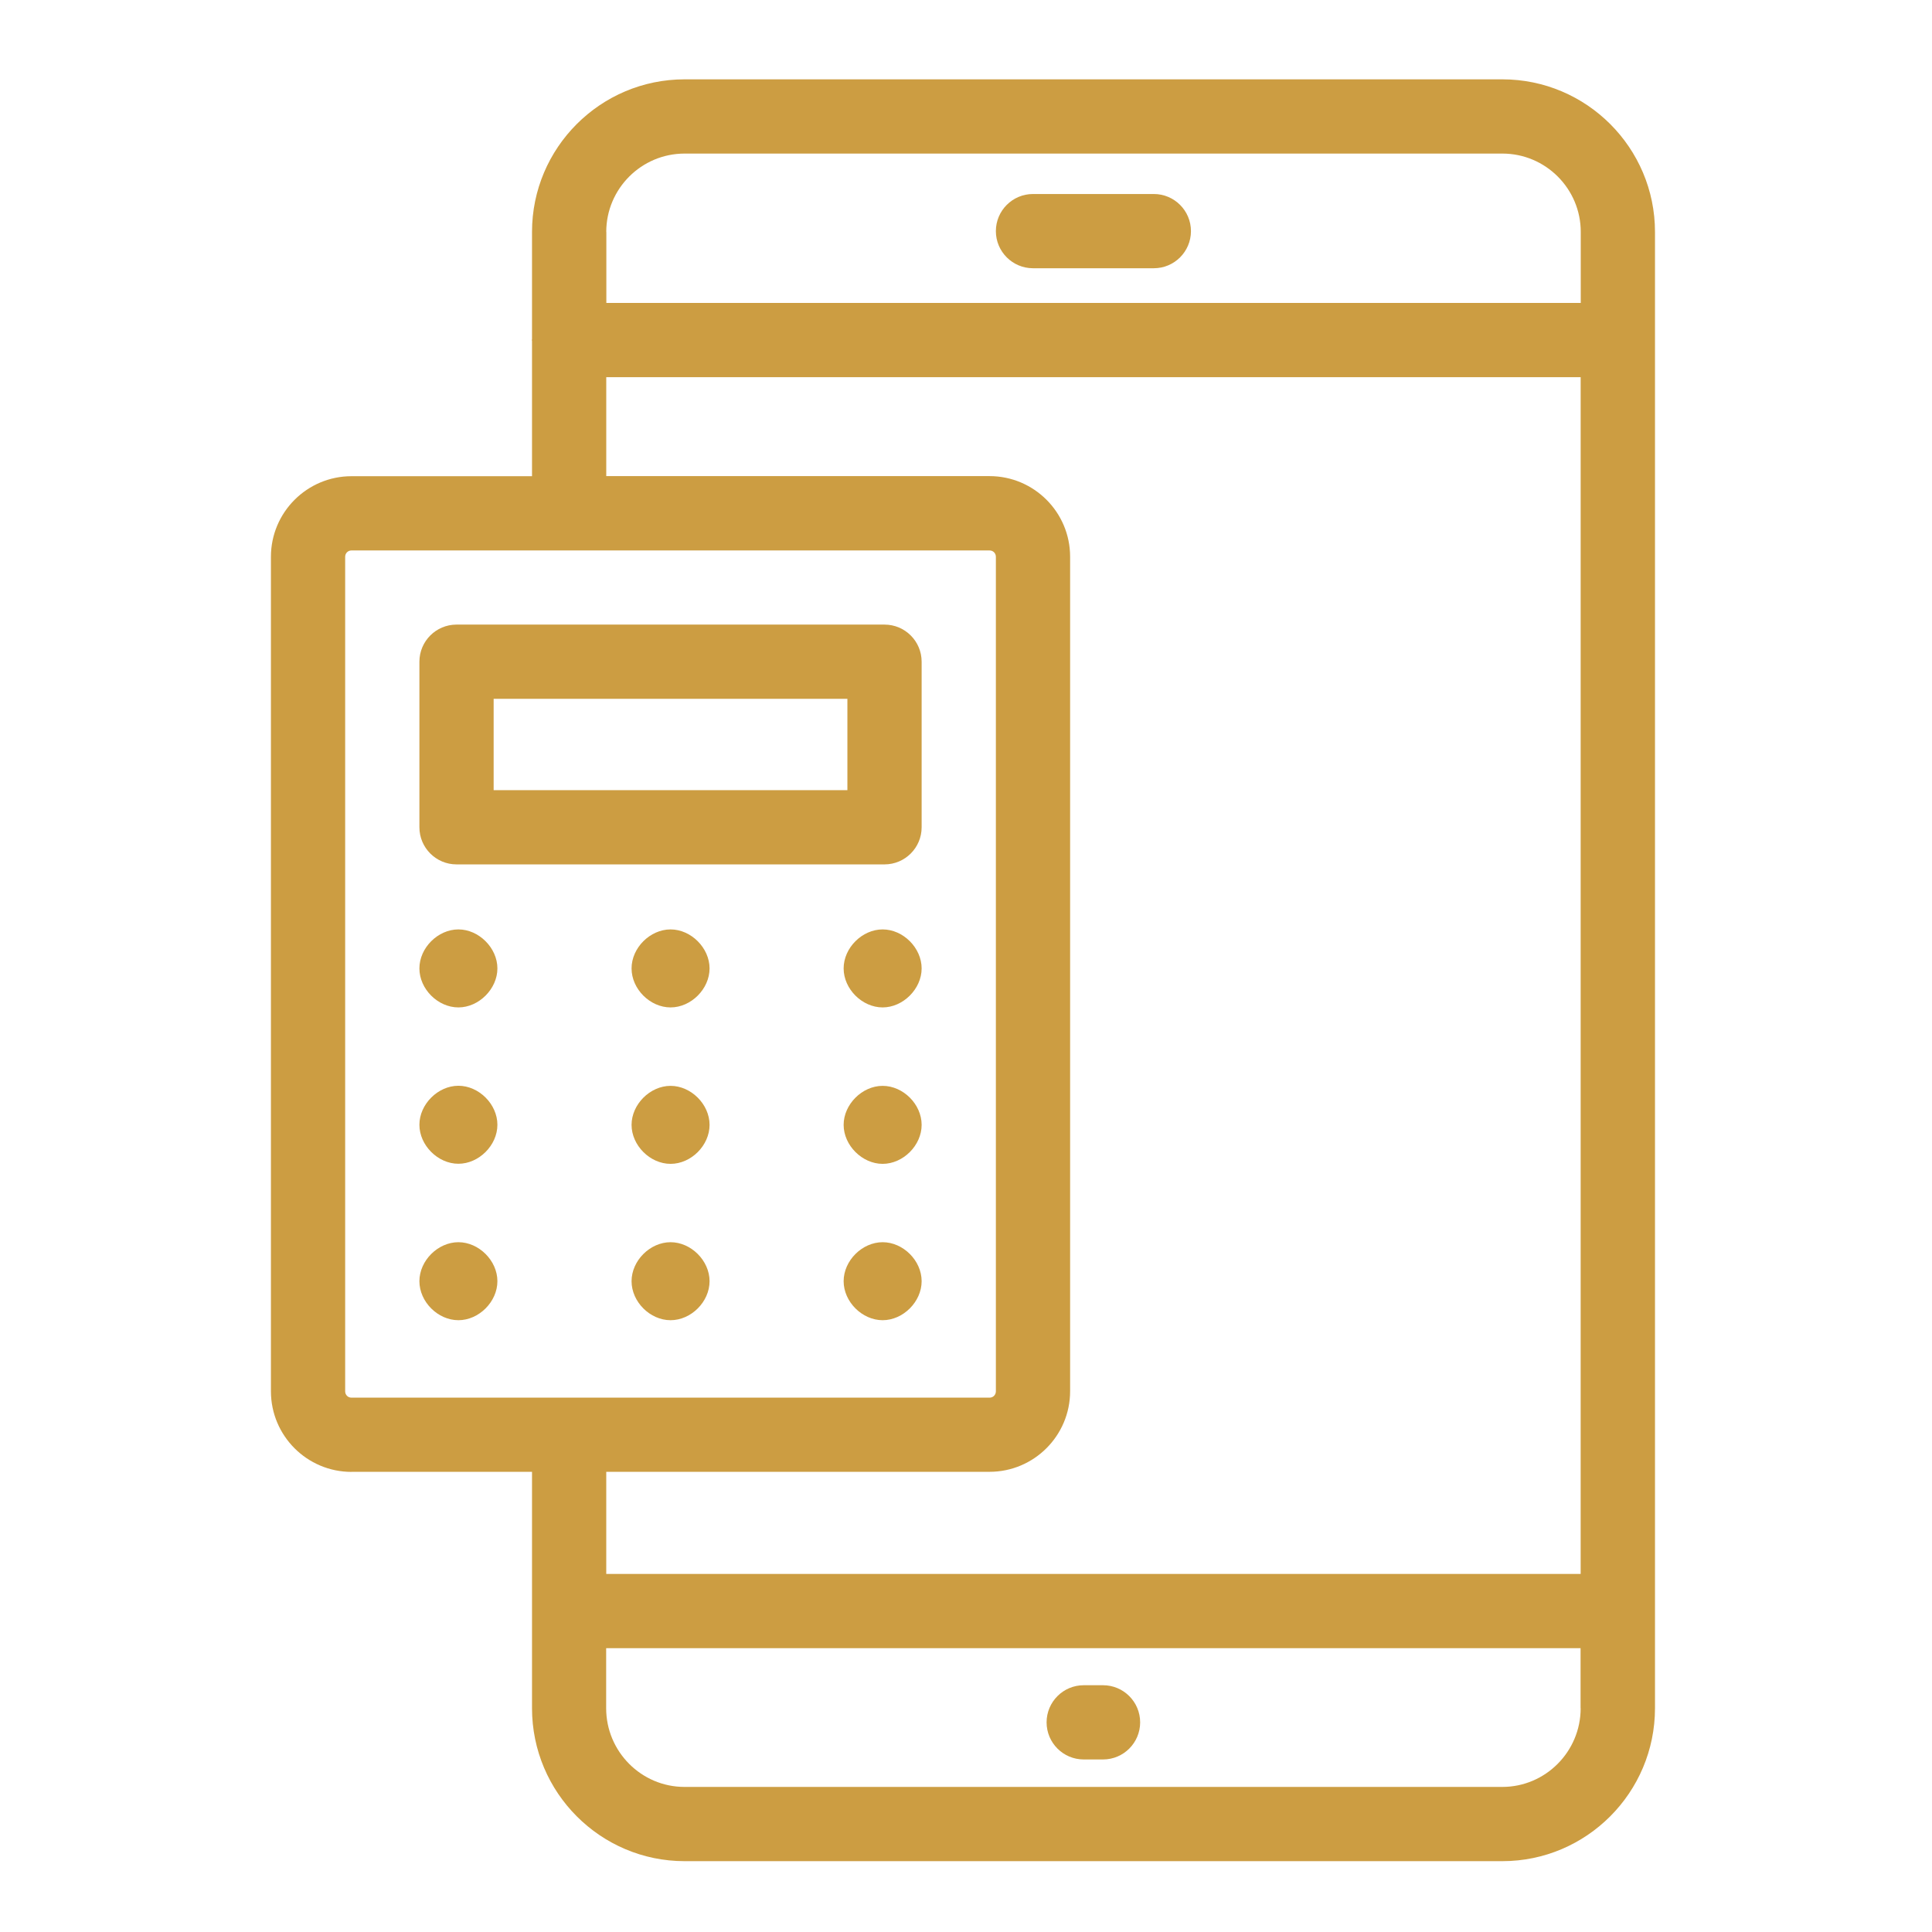
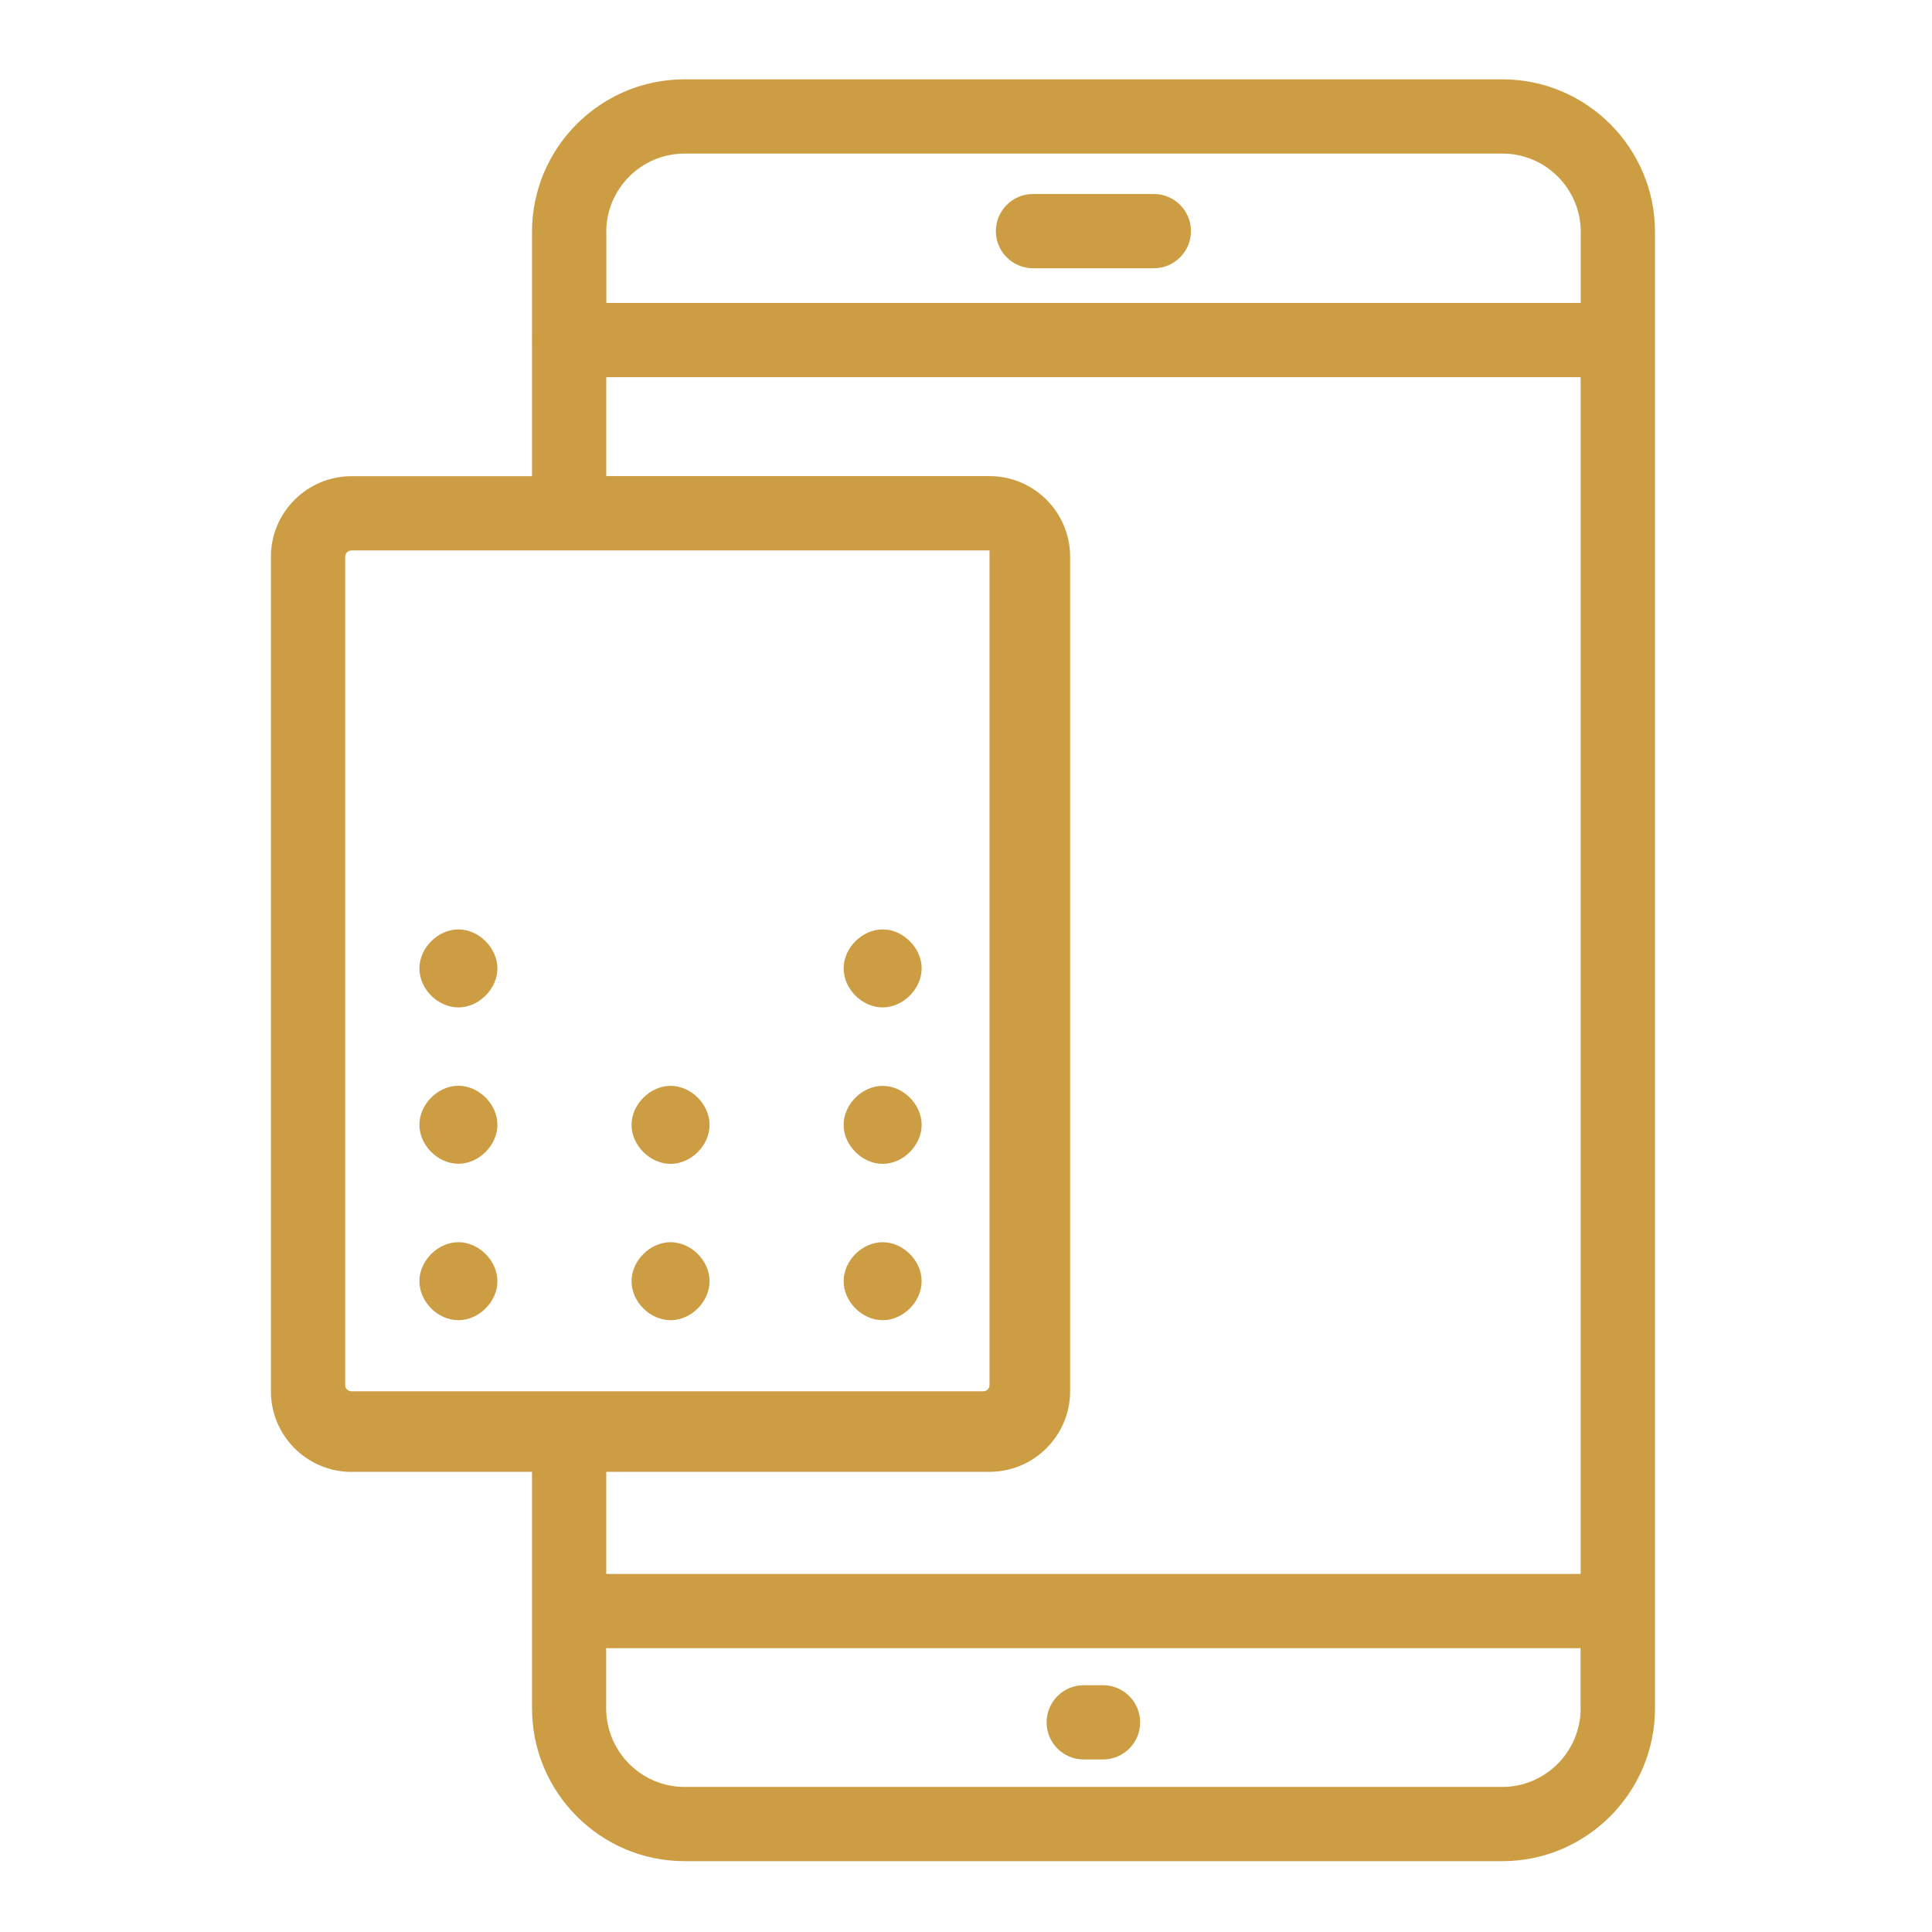
<svg xmlns="http://www.w3.org/2000/svg" id="Layer_1" viewBox="0 0 216 216">
  <defs>
    <style>.cls-1{fill:#cc9d42;}</style>
  </defs>
  <g id="_21">
    <path class="cls-1" d="m129,21.69h-13.51c-2.29,0-4.15,1.86-4.15,4.15s1.86,4.15,4.15,4.15h13.51c2.29,0,4.15-1.86,4.15-4.15s-1.86-4.15-4.15-4.15Z" />
    <path class="cls-1" d="m121.16,196.71h2.16c2.29,0,4.15-1.86,4.15-4.15s-1.86-4.15-4.15-4.15h-2.16c-2.29,0-4.15,1.86-4.15,4.15s1.86,4.15,4.15,4.15Z" />
-     <path class="cls-1" d="m39.3,164.55h20.18c0,.57,0,27.04,0,26.43,0,9.43,7.65,17.1,17.06,17.1h91.43c9.4,0,17.06-7.67,17.06-17.1,0,.42,0-115.12,0-165.05,0-9.4-7.65-17.06-17.06-17.06h-91.43c-9.41,0-17.06,7.65-17.06,17.06v11.99s-.02.06-.02.1.02.06.02.1v15.12h-20.18c-4.97,0-9.01,4.04-9.01,9.01v93.3c0,4.97,4.04,9.01,9.01,9.01Zm137.42,26.43c0,4.85-3.93,8.8-8.76,8.8h-91.43c-4.83,0-8.76-3.95-8.76-8.8v-6.71h108.94v6.71ZM67.78,25.93c0-4.83,3.93-8.76,8.76-8.76h91.43c4.83,0,8.76,3.93,8.76,8.76v7.94h-108.94v-7.94Zm0,16.24h108.94v133.8h-108.94v-11.42h42.85c4.97,0,9.01-4.04,9.01-9.01V62.24c0-4.97-4.04-9.01-9.01-9.01h-42.85v-11.07Zm-29.19,20.08c0-.4.31-.71.71-.71h71.33c.4,0,.71.31.71.71v93.3c0,.4-.31.71-.71.71H39.3c-.4,0-.71-.31-.71-.71V62.24Z" />
-     <path class="cls-1" d="m51.04,96.64h47.85c2.29,0,4.15-1.86,4.15-4.15v-18.51c0-2.29-1.86-4.15-4.15-4.15h-47.85c-2.29,0-4.15,1.86-4.15,4.15v18.51c0,2.29,1.86,4.15,4.15,4.15Zm4.15-18.51h39.55v10.21h-39.55v-10.21Z" />
+     <path class="cls-1" d="m39.3,164.55h20.18c0,.57,0,27.04,0,26.43,0,9.43,7.65,17.1,17.06,17.1h91.43c9.4,0,17.06-7.67,17.06-17.1,0,.42,0-115.12,0-165.05,0-9.4-7.65-17.06-17.06-17.06h-91.43c-9.41,0-17.06,7.65-17.06,17.06v11.99s-.02.06-.02.1.02.06.02.1v15.12h-20.18c-4.97,0-9.01,4.04-9.01,9.01v93.3c0,4.97,4.04,9.01,9.01,9.01Zm137.42,26.43c0,4.85-3.93,8.8-8.76,8.8h-91.43c-4.83,0-8.76-3.95-8.76-8.8v-6.71h108.94v6.71ZM67.78,25.93c0-4.83,3.93-8.76,8.76-8.76h91.43c4.83,0,8.76,3.93,8.76,8.76v7.94h-108.94v-7.94Zm0,16.24h108.94v133.8h-108.94v-11.42h42.85c4.97,0,9.01-4.04,9.01-9.01V62.24c0-4.97-4.04-9.01-9.01-9.01h-42.85v-11.07Zm-29.19,20.08c0-.4.31-.71.71-.71h71.33v93.3c0,.4-.31.71-.71.71H39.3c-.4,0-.71-.31-.71-.71V62.24Z" />
    <path class="cls-1" d="m51.25,112.63c2.29,0,4.36-2.07,4.36-4.36s-2.07-4.36-4.36-4.36-4.36,2.06-4.36,4.36,2.06,4.36,4.36,4.36Z" />
    <path class="cls-1" d="m51.25,130.11c2.29,0,4.36-2.06,4.36-4.36s-2.07-4.36-4.36-4.36-4.36,2.07-4.36,4.36,2.06,4.36,4.36,4.36Z" />
    <path class="cls-1" d="m51.25,147.6c2.29,0,4.36-2.06,4.36-4.36s-2.07-4.36-4.36-4.36-4.36,2.06-4.36,4.36,2.06,4.36,4.36,4.36Z" />
-     <path class="cls-1" d="m74.97,103.91c-2.29,0-4.36,2.06-4.36,4.36s2.06,4.36,4.36,4.36,4.36-2.07,4.36-4.36-2.07-4.36-4.36-4.36Z" />
    <path class="cls-1" d="m74.97,121.4c-2.29,0-4.36,2.07-4.36,4.36s2.06,4.36,4.36,4.36,4.36-2.06,4.36-4.36-2.07-4.36-4.36-4.36Z" />
    <path class="cls-1" d="m74.97,138.88c-2.29,0-4.36,2.06-4.36,4.36s2.06,4.36,4.36,4.36,4.36-2.06,4.36-4.36-2.07-4.36-4.36-4.36Z" />
    <path class="cls-1" d="m98.68,103.91c-2.29,0-4.36,2.06-4.36,4.36s2.07,4.36,4.36,4.36,4.36-2.07,4.36-4.36-2.06-4.36-4.36-4.36Z" />
    <path class="cls-1" d="m98.68,121.4c-2.29,0-4.36,2.07-4.36,4.36s2.07,4.36,4.36,4.36,4.36-2.06,4.36-4.36-2.06-4.36-4.36-4.36Z" />
    <path class="cls-1" d="m98.68,138.88c-2.29,0-4.36,2.06-4.36,4.36s2.07,4.36,4.36,4.36,4.36-2.06,4.36-4.36-2.06-4.36-4.36-4.36Z" />
  </g>
</svg>